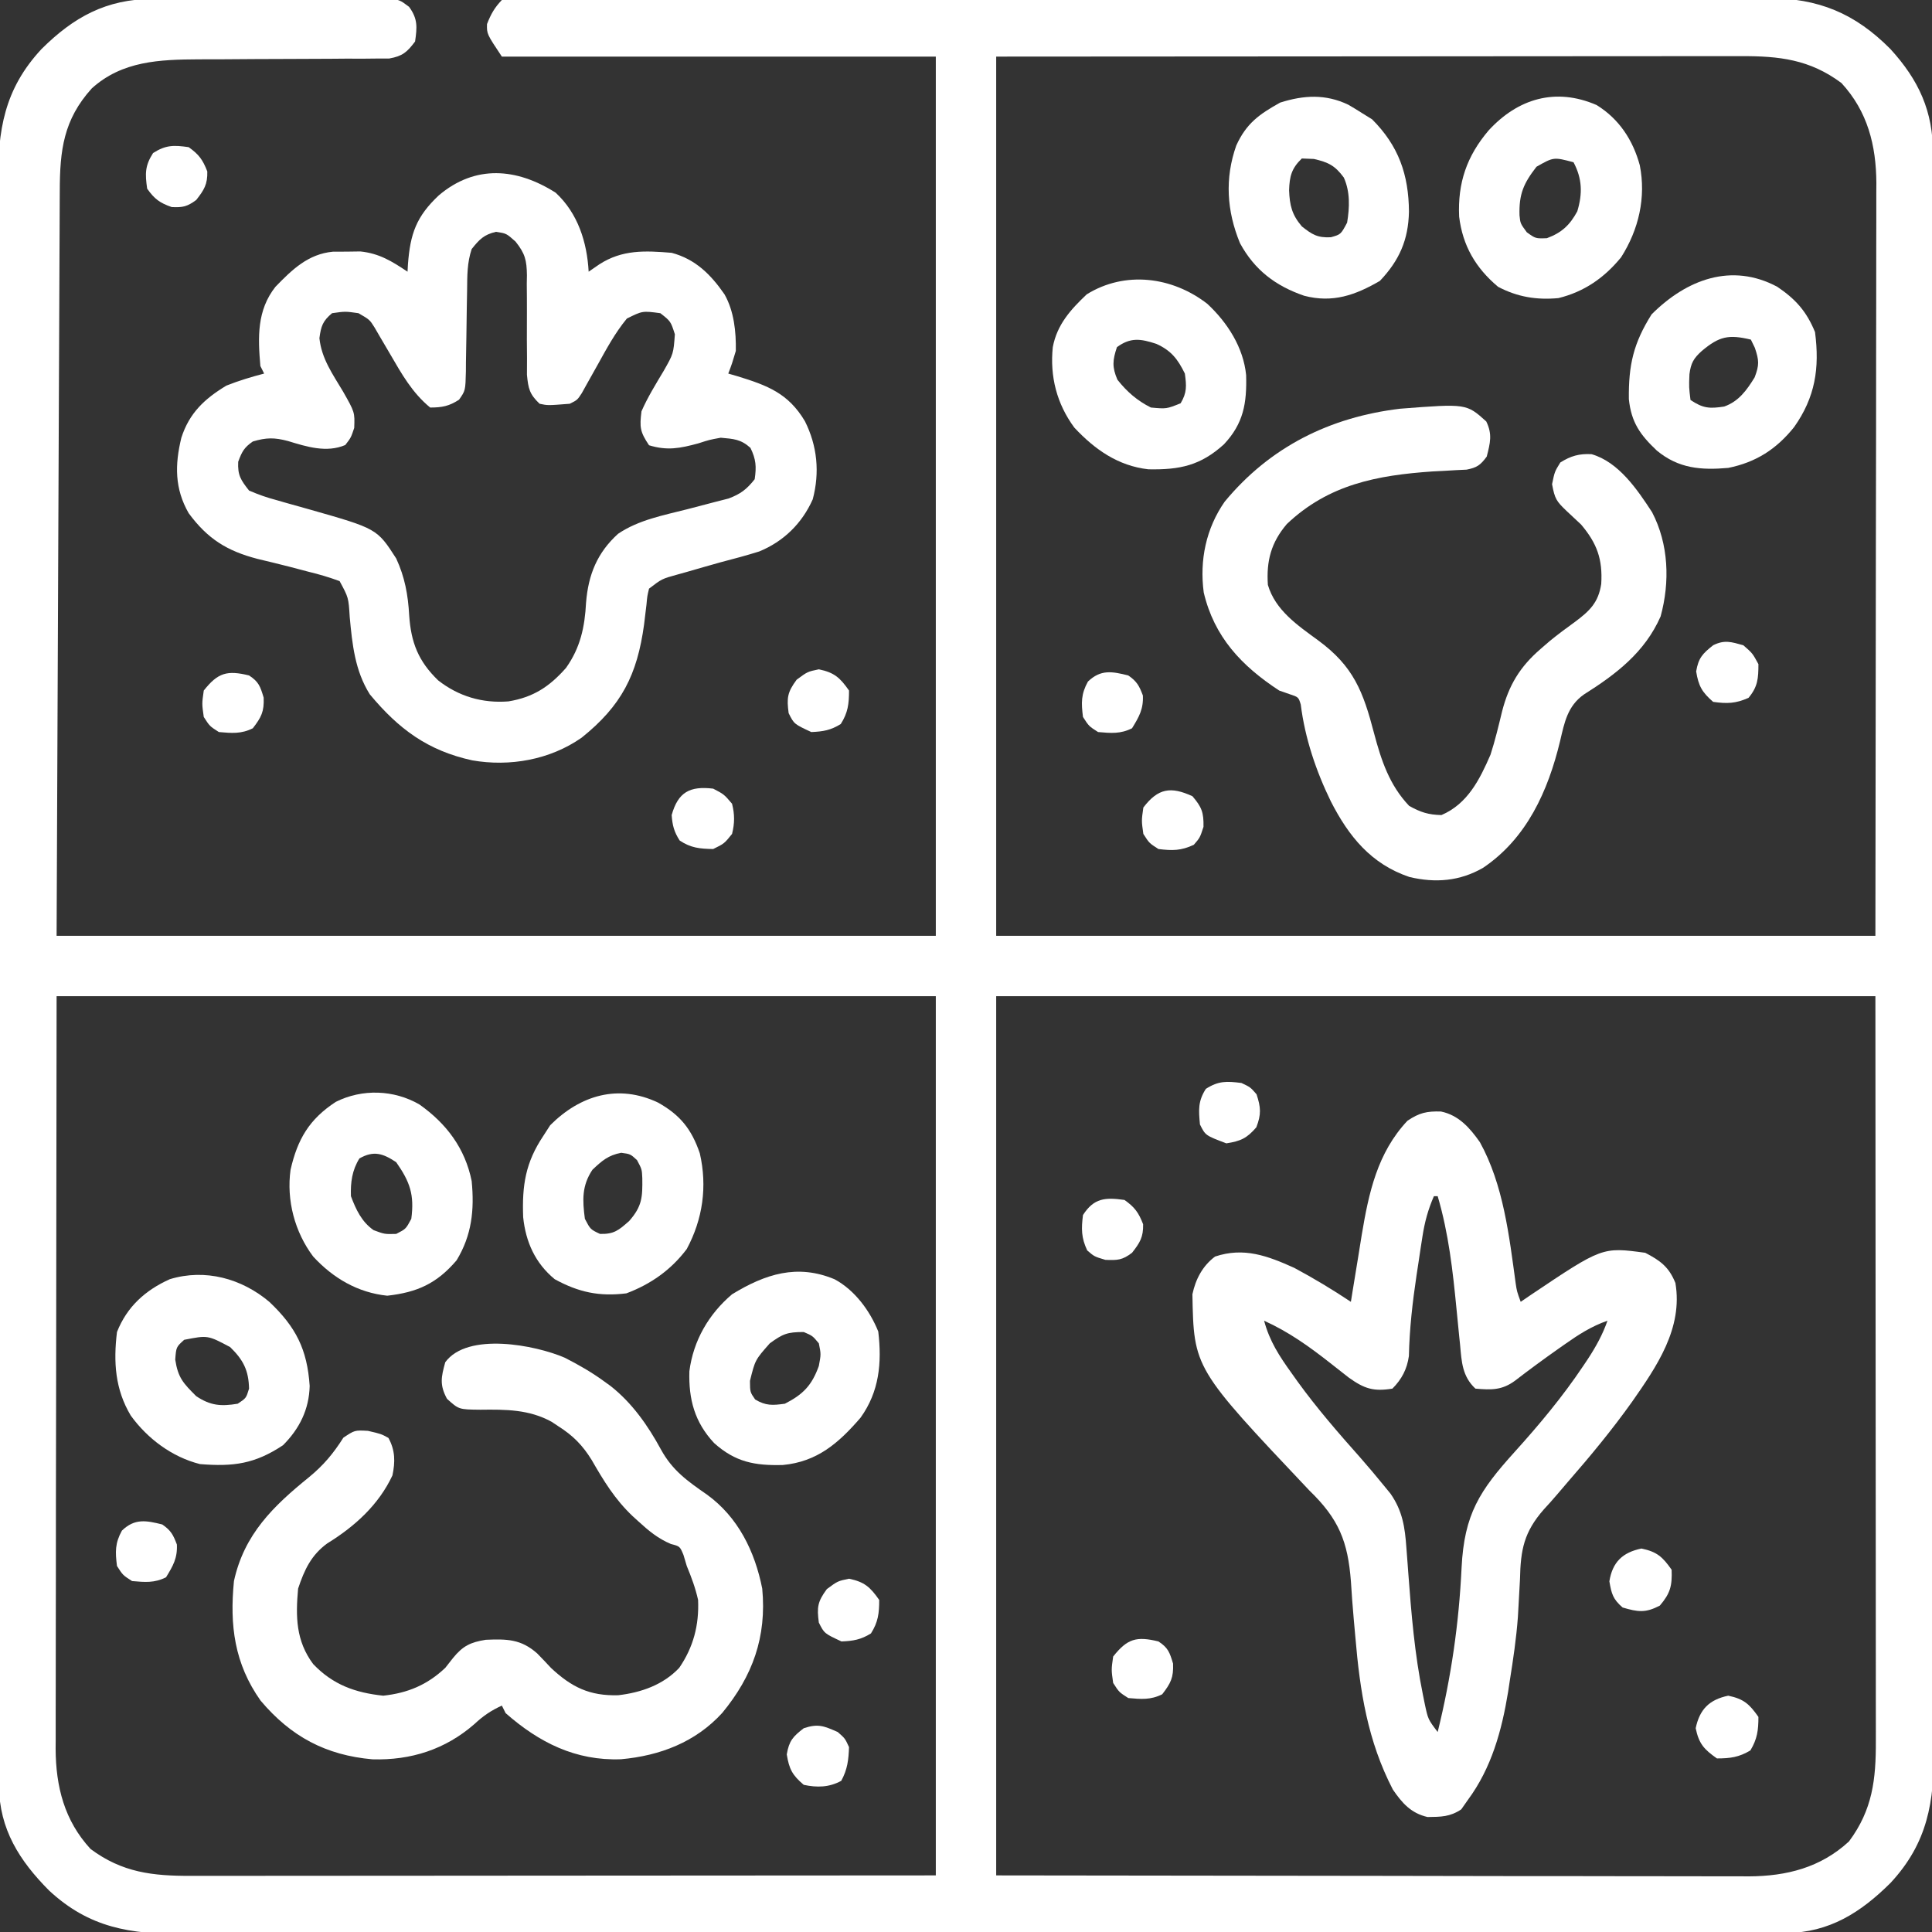
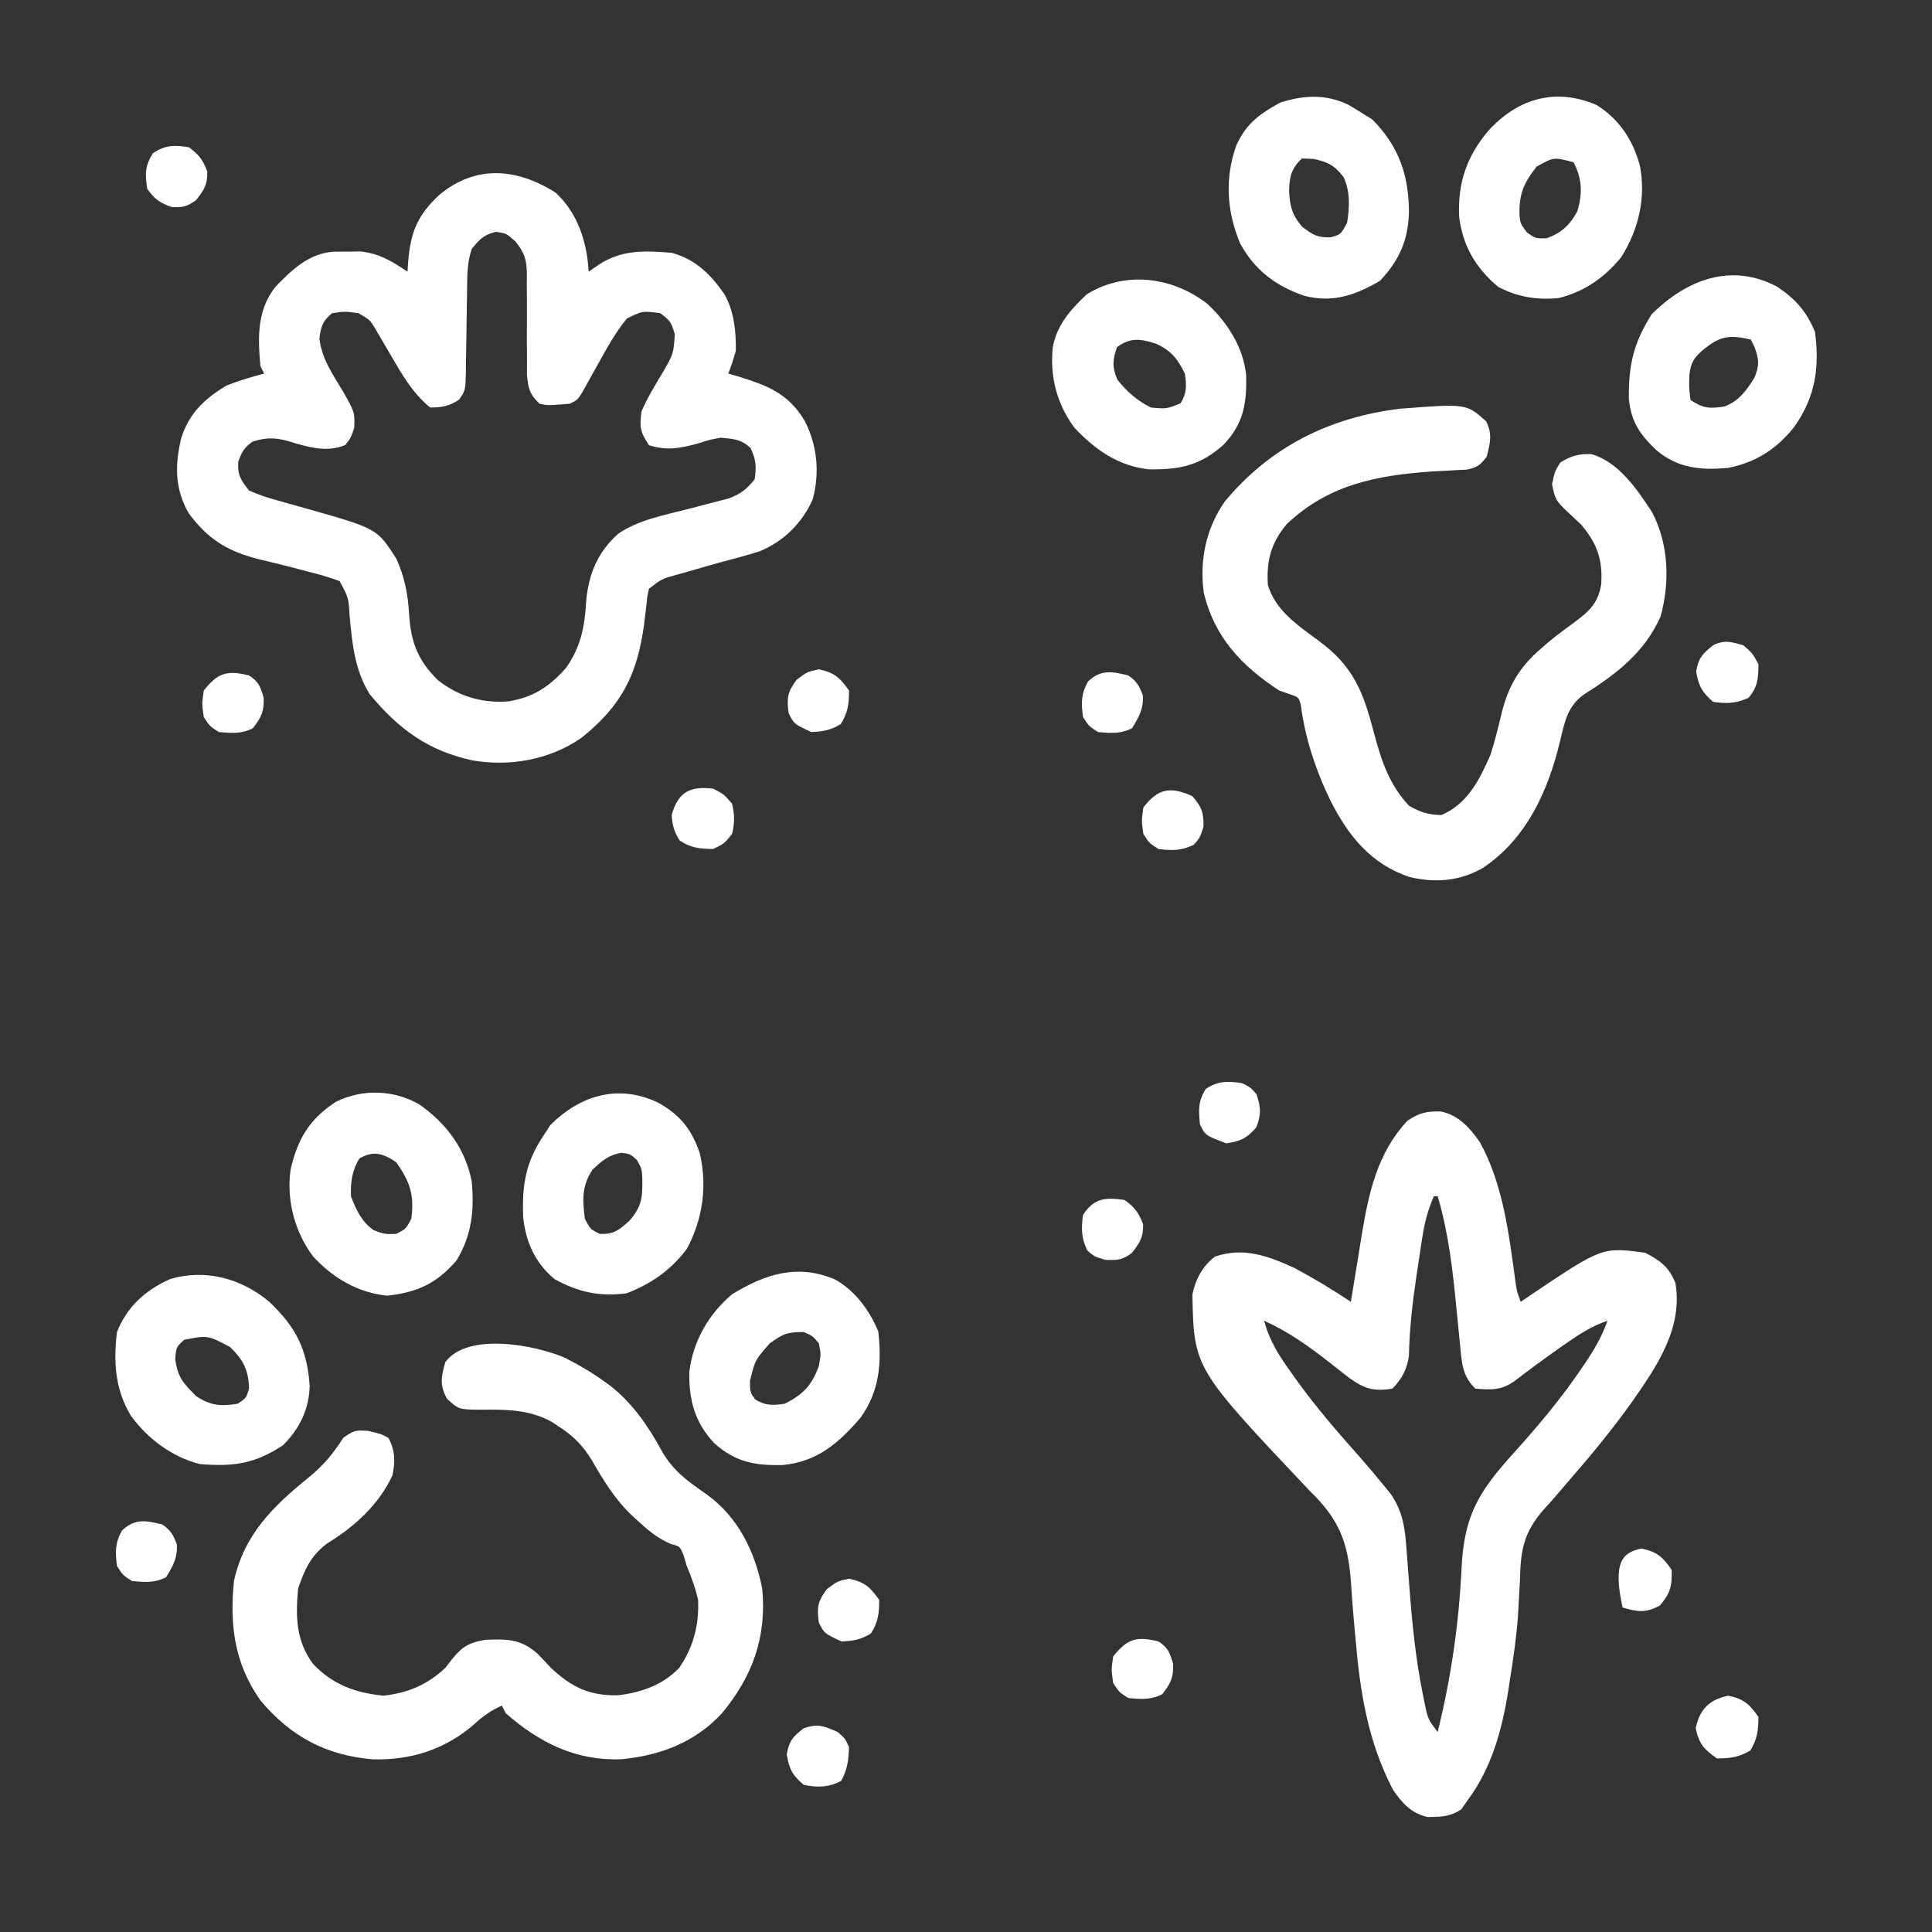
<svg xmlns="http://www.w3.org/2000/svg" version="1.1" width="512" height="512">
  <rect width="100%" height="100%" fill="#333333" stroke="none" />
-   <path d="M0 0 C0.707 -0.007 1.413 -0.013 2.141 -0.02 C4.454 -0.039 6.766 -0.043 9.079 -0.045 C10.696 -0.052 12.314 -0.059 13.931 -0.066 C17.309 -0.078 20.687 -0.081 24.065 -0.08 C28.393 -0.08 32.72 -0.107 37.048 -0.142 C40.382 -0.164 43.717 -0.168 47.051 -0.167 C48.647 -0.169 50.243 -0.178 51.839 -0.194 C54.068 -0.213 56.295 -0.207 58.523 -0.195 C59.79 -0.198 61.057 -0.201 62.362 -0.204 C65.568 0.291 65.568 0.291 67.977 2.102 C70.3 5.298 70.118 7.441 69.568 11.291 C67.432 14.13 66.249 15.17 62.717 15.796 C61.617 15.799 60.516 15.802 59.381 15.805 C58.129 15.818 56.877 15.831 55.587 15.845 C54.223 15.84 52.858 15.835 51.493 15.83 C50.086 15.84 48.678 15.851 47.271 15.865 C43.564 15.898 39.857 15.908 36.15 15.912 C30.235 15.921 24.32 15.957 18.405 16.004 C16.351 16.017 14.297 16.016 12.243 16.014 C1.883 16.071 -8.065 16.423 -16.12 23.728 C-23.599 32.015 -24.577 40.077 -24.591 50.953 C-24.596 51.798 -24.6 52.643 -24.606 53.514 C-24.621 56.341 -24.629 59.168 -24.638 61.995 C-24.647 64.059 -24.658 66.122 -24.668 68.186 C-24.695 73.705 -24.716 79.224 -24.736 84.743 C-24.756 89.924 -24.781 95.105 -24.805 100.287 C-24.874 115.434 -24.934 130.581 -24.995 145.728 C-25.139 179.574 -25.284 213.419 -25.432 248.291 C51.458 248.291 128.348 248.291 207.568 248.291 C207.568 171.401 207.568 94.511 207.568 15.291 C169.618 15.291 131.668 15.291 92.568 15.291 C88.568 9.291 88.568 9.291 88.63 6.666 C89.674 4.02 90.597 2.352 92.568 0.291 C95.146 -0.211 95.146 -0.211 98.31 -0.213 C99.514 -0.223 100.719 -0.234 101.959 -0.244 C103.303 -0.236 104.646 -0.227 105.99 -0.217 C107.412 -0.222 108.834 -0.228 110.256 -0.236 C114.173 -0.253 118.089 -0.245 122.006 -0.232 C126.228 -0.223 130.449 -0.237 134.67 -0.248 C142.945 -0.266 151.22 -0.262 159.495 -0.251 C166.223 -0.242 172.951 -0.24 179.679 -0.245 C180.636 -0.245 181.592 -0.246 182.578 -0.247 C184.521 -0.248 186.465 -0.249 188.408 -0.25 C206.652 -0.262 224.895 -0.249 243.139 -0.227 C258.784 -0.209 274.43 -0.212 290.075 -0.231 C308.24 -0.252 326.405 -0.261 344.569 -0.249 C346.508 -0.247 348.447 -0.246 350.386 -0.245 C351.817 -0.244 351.817 -0.244 353.277 -0.243 C359.991 -0.239 366.705 -0.245 373.419 -0.255 C381.61 -0.266 389.801 -0.263 397.992 -0.242 C402.17 -0.231 406.347 -0.227 410.525 -0.24 C414.355 -0.252 418.184 -0.245 422.014 -0.224 C424.044 -0.218 426.075 -0.231 428.106 -0.244 C441.529 -0.13 451.079 3.758 460.54 13.275 C468.048 21.5 471.892 29.766 471.825 41.086 C471.828 41.844 471.832 42.602 471.836 43.383 C471.845 45.919 471.84 48.454 471.835 50.99 C471.839 52.828 471.843 54.666 471.849 56.504 C471.861 61.552 471.861 66.6 471.858 71.648 C471.858 77.093 471.869 82.538 471.879 87.984 C471.895 98.651 471.901 109.319 471.902 119.986 C471.903 128.657 471.907 137.328 471.913 146 C471.931 170.583 471.94 195.166 471.938 219.75 C471.938 220.744 471.938 220.744 471.938 221.757 C471.938 223.097 471.938 224.436 471.938 225.776 C471.937 246.615 471.952 267.454 471.979 288.293 C472.01 311.713 472.027 335.132 472.025 358.552 C472.025 370.949 472.03 383.347 472.052 395.744 C472.07 406.3 472.074 416.855 472.061 427.41 C472.054 432.795 472.054 438.179 472.071 443.564 C472.087 448.496 472.084 453.429 472.067 458.361 C472.064 460.142 472.067 461.923 472.079 463.705 C472.161 477.77 470.467 488.647 460.568 499.291 C452.7 507.112 444.344 512.463 432.875 512.56 C432.181 512.556 431.487 512.552 430.772 512.548 C430.014 512.551 429.256 512.555 428.475 512.558 C425.939 512.568 423.404 512.563 420.868 512.558 C419.03 512.562 417.192 512.566 415.354 512.572 C410.306 512.584 405.258 512.584 400.21 512.581 C394.765 512.581 389.32 512.592 383.874 512.601 C373.207 512.618 362.539 512.624 351.872 512.625 C343.201 512.626 334.53 512.63 325.859 512.636 C301.275 512.654 276.692 512.663 252.108 512.661 C251.115 512.661 251.115 512.661 250.101 512.661 C248.761 512.661 247.422 512.661 246.082 512.661 C225.243 512.66 204.404 512.675 183.565 512.702 C160.145 512.733 136.726 512.75 113.307 512.748 C100.909 512.748 88.512 512.753 76.114 512.775 C65.559 512.793 55.003 512.797 44.448 512.784 C39.063 512.777 33.679 512.777 28.294 512.794 C23.362 512.81 18.43 512.807 13.497 512.79 C11.716 512.787 9.935 512.79 8.153 512.801 C-5.912 512.884 -16.789 511.19 -27.432 501.291 C-35.254 493.422 -40.605 485.067 -40.702 473.598 C-40.698 472.904 -40.694 472.21 -40.69 471.495 C-40.693 470.737 -40.697 469.979 -40.7 469.198 C-40.71 466.662 -40.705 464.127 -40.7 461.591 C-40.704 459.753 -40.708 457.915 -40.714 456.077 C-40.726 451.029 -40.725 445.981 -40.723 440.933 C-40.723 435.488 -40.734 430.043 -40.743 424.597 C-40.76 413.93 -40.765 403.262 -40.766 392.595 C-40.767 383.924 -40.772 375.253 -40.778 366.582 C-40.795 341.998 -40.805 317.415 -40.803 292.831 C-40.803 292.169 -40.803 291.506 -40.803 290.824 C-40.803 289.484 -40.803 288.145 -40.803 286.805 C-40.802 265.966 -40.817 245.127 -40.844 224.288 C-40.875 200.868 -40.892 177.449 -40.89 154.03 C-40.889 141.632 -40.895 129.235 -40.916 116.837 C-40.935 106.282 -40.939 95.726 -40.925 85.171 C-40.919 79.786 -40.919 74.402 -40.936 69.017 C-40.952 64.085 -40.949 59.153 -40.932 54.22 C-40.928 52.439 -40.932 50.658 -40.943 48.876 C-41.025 34.811 -39.332 23.934 -29.432 13.291 C-20.904 4.813 -12.306 0.074 0 0 Z M223.568 15.291 C223.568 92.181 223.568 169.071 223.568 248.291 C300.458 248.291 377.348 248.291 456.568 248.291 C456.609 214.486 456.65 180.682 456.693 145.853 C456.711 135.18 456.729 124.508 456.748 113.511 C456.754 103.942 456.754 103.942 456.759 94.373 C456.76 90.112 456.768 85.85 456.779 81.589 C456.793 76.15 456.797 70.711 456.794 65.272 C456.794 63.278 456.798 61.284 456.806 59.29 C456.816 56.591 456.814 53.892 456.808 51.193 C456.814 50.418 456.82 49.643 456.826 48.845 C456.771 38.813 454.517 29.835 447.568 22.291 C439.164 16.032 431.099 15.132 420.905 15.17 C419.638 15.169 419.638 15.169 418.344 15.168 C415.517 15.166 412.69 15.172 409.863 15.177 C407.799 15.177 405.736 15.177 403.673 15.177 C398.154 15.176 392.635 15.182 387.116 15.189 C381.934 15.195 376.753 15.195 371.571 15.196 C356.424 15.201 341.277 15.215 326.13 15.228 C292.285 15.249 258.439 15.269 223.568 15.291 Z M-25.432 264.291 C-25.474 298.095 -25.515 331.899 -25.557 366.728 C-25.576 377.401 -25.594 388.073 -25.613 399.07 C-25.619 408.639 -25.619 408.639 -25.623 418.208 C-25.625 422.469 -25.633 426.731 -25.644 430.992 C-25.657 436.431 -25.661 441.87 -25.659 447.309 C-25.659 449.303 -25.663 451.297 -25.671 453.291 C-25.681 455.99 -25.678 458.689 -25.673 461.388 C-25.679 462.163 -25.685 462.938 -25.691 463.736 C-25.636 473.768 -23.382 482.746 -16.432 490.291 C-8.029 496.549 0.037 497.449 10.23 497.411 C11.498 497.412 11.498 497.412 12.791 497.413 C15.618 497.415 18.445 497.41 21.272 497.404 C23.336 497.404 25.399 497.404 27.463 497.404 C32.982 497.405 38.501 497.399 44.02 497.392 C49.201 497.386 54.382 497.386 59.564 497.385 C74.711 497.38 89.858 497.366 105.005 497.353 C138.851 497.332 172.696 497.312 207.568 497.291 C207.568 420.401 207.568 343.511 207.568 264.291 C130.678 264.291 53.788 264.291 -25.432 264.291 Z M223.568 264.291 C223.568 341.181 223.568 418.071 223.568 497.291 C257.372 497.332 291.176 497.373 326.005 497.416 C336.678 497.434 347.351 497.452 358.347 497.471 C367.916 497.477 367.916 497.477 377.485 497.481 C381.747 497.483 386.008 497.491 390.269 497.502 C395.708 497.515 401.147 497.52 406.586 497.517 C408.58 497.517 410.574 497.521 412.568 497.529 C415.267 497.539 417.966 497.536 420.665 497.531 C421.44 497.537 422.215 497.543 423.014 497.549 C433.045 497.494 442.023 495.24 449.568 488.291 C455.826 479.887 456.726 471.822 456.688 461.628 C456.689 460.783 456.69 459.938 456.69 459.067 C456.692 456.24 456.687 453.413 456.681 450.586 C456.681 448.522 456.681 446.459 456.682 444.396 C456.682 438.876 456.676 433.357 456.669 427.838 C456.663 422.657 456.663 417.476 456.662 412.294 C456.657 397.147 456.643 382 456.63 366.853 C456.61 333.007 456.589 299.162 456.568 264.291 C379.678 264.291 302.788 264.291 223.568 264.291 Z " fill="#FFFFFF" transform="translate(40.432,-0.291)" />
  <path d="M0 0 C5.911 5.467 8.316 13.123 8.75 20.938 C9.678 20.298 10.606 19.659 11.562 19 C17.648 15.062 23.689 15.352 30.75 15.938 C37.052 17.625 41.108 21.673 44.75 26.938 C47.279 31.393 47.842 36.86 47.75 41.938 C46.766 45.254 46.766 45.254 45.75 47.938 C46.547 48.168 47.343 48.399 48.164 48.637 C56.164 51.099 61.646 53.15 66.062 60.562 C69.336 67.11 70.027 74.107 68.137 81.258 C65.293 87.648 60.406 92.445 53.938 95.086 C50.563 96.14 47.172 97.05 43.75 97.938 C40.681 98.792 37.622 99.677 34.562 100.562 C33.819 100.769 33.076 100.975 32.311 101.188 C28.136 102.341 28.136 102.341 24.75 104.938 C24.278 106.897 24.278 106.897 24.074 109.156 C23.92 110.424 23.92 110.424 23.763 111.718 C23.602 113.064 23.602 113.064 23.438 114.438 C21.608 127.781 17.498 135.924 6.879 144.438 C-1.512 150.299 -12.163 152.18 -22.125 150.434 C-33.859 147.867 -41.571 142.182 -49.25 132.938 C-53.186 126.685 -53.902 119.681 -54.568 112.47 C-54.887 107.299 -54.887 107.299 -57.25 102.938 C-60.06 101.91 -62.671 101.131 -65.562 100.438 C-67.203 100.006 -68.844 99.573 -70.484 99.141 C-73.323 98.416 -76.164 97.721 -79.016 97.047 C-87.121 94.934 -92.234 91.738 -97.25 84.938 C-100.995 78.412 -100.923 72.074 -99.188 64.938 C-97.071 58.38 -93.048 54.628 -87.25 51.125 C-83.942 49.816 -80.692 48.832 -77.25 47.938 C-77.58 47.278 -77.91 46.617 -78.25 45.938 C-78.911 38.29 -79.174 31.175 -74.25 24.938 C-69.802 20.344 -65.559 16.245 -59.008 15.637 C-57.809 15.633 -56.61 15.629 -55.375 15.625 C-54.181 15.608 -52.988 15.591 -51.758 15.574 C-46.725 16.095 -43.4 18.171 -39.25 20.938 C-39.213 20.285 -39.175 19.633 -39.137 18.961 C-38.53 10.897 -36.936 6.313 -30.938 0.688 C-21.286 -7.469 -10.313 -6.545 0 0 Z M-22.25 14.938 C-23.467 18.588 -23.423 21.978 -23.461 25.781 C-23.489 27.353 -23.518 28.924 -23.547 30.496 C-23.588 32.972 -23.625 35.447 -23.651 37.922 C-23.679 40.313 -23.725 42.703 -23.773 45.094 C-23.777 45.834 -23.78 46.575 -23.783 47.338 C-23.906 52.446 -23.906 52.446 -25.6 54.865 C-28.236 56.578 -30.11 56.938 -33.25 56.938 C-38.026 53.013 -40.799 48.044 -43.875 42.75 C-44.819 41.128 -45.77 39.509 -46.727 37.895 C-47.347 36.827 -47.347 36.827 -47.979 35.738 C-49.291 33.65 -49.291 33.65 -52.25 31.938 C-55.75 31.438 -55.75 31.438 -59.25 31.938 C-61.736 34.023 -62.172 35.36 -62.602 38.555 C-62.039 43.972 -59.113 48.048 -56.361 52.66 C-53.222 58.188 -53.222 58.188 -53.379 62.348 C-54.25 64.938 -54.25 64.938 -55.75 66.875 C-60.72 68.987 -65.948 67.335 -70.938 65.812 C-74.566 64.854 -76.668 64.879 -80.25 65.938 C-82.57 67.538 -83.15 68.665 -84.125 71.312 C-84.295 74.872 -83.452 76.145 -81.25 78.938 C-78.719 80.031 -76.51 80.806 -73.875 81.5 C-73.166 81.705 -72.457 81.91 -71.727 82.121 C-69.572 82.743 -67.412 83.341 -65.25 83.938 C-47.345 89.032 -47.345 89.032 -42.25 96.938 C-39.962 101.902 -39.115 106.56 -38.812 112 C-38.325 119.233 -36.374 124.187 -31.125 129.25 C-25.685 133.504 -19.375 135.356 -12.5 134.812 C-5.929 133.725 -1.638 130.919 2.75 125.938 C6.562 120.573 7.724 115.102 8.062 108.625 C8.663 101.227 11.01 95.425 16.543 90.402 C22.026 86.691 28.606 85.493 34.938 83.875 C37.455 83.23 39.97 82.573 42.48 81.902 C43.588 81.62 44.696 81.338 45.837 81.047 C49.048 79.824 50.627 78.618 52.75 75.938 C53.239 72.585 53.108 70.674 51.625 67.625 C49.056 65.313 47.169 65.254 43.75 64.938 C40.759 65.486 40.759 65.486 37.812 66.438 C32.936 67.758 29.606 68.415 24.75 66.938 C22.352 63.341 22.229 62.187 22.75 57.938 C24.392 54.189 26.545 50.724 28.639 47.215 C31.222 42.677 31.222 42.677 31.598 37.523 C30.49 34.083 30.49 34.083 27.75 31.938 C23.005 31.304 23.005 31.304 18.879 33.359 C15.754 37.143 13.502 41.344 11.125 45.625 C10.159 47.361 9.187 49.094 8.211 50.824 C7.786 51.59 7.361 52.355 6.923 53.143 C5.75 54.938 5.75 54.938 3.75 55.938 C-2.099 56.402 -2.099 56.402 -4.25 55.938 C-6.907 53.415 -7.249 51.953 -7.603 48.258 C-7.611 46.788 -7.604 45.318 -7.586 43.848 C-7.598 42.243 -7.611 40.638 -7.625 39.033 C-7.629 36.514 -7.625 33.995 -7.61 31.476 C-7.602 29.037 -7.623 26.599 -7.648 24.16 C-7.635 23.411 -7.622 22.662 -7.608 21.89 C-7.664 17.89 -8.1 16.125 -10.627 12.959 C-13.057 10.789 -13.057 10.789 -15.812 10.375 C-19.013 11.113 -20.219 12.398 -22.25 14.938 Z " fill="#FFFFFF" transform="translate(147.25,51.062)" />
  <path d="M0 0 C4.679 0.963 7.65 4.335 10.309 8.125 C16.559 19.41 18.071 32.995 19.8 45.575 C20.116 47.658 20.116 47.658 21.125 50.438 C22.008 49.834 22.891 49.231 23.801 48.609 C42.747 35.895 42.747 35.895 54.125 37.438 C58.192 39.547 60.408 41.216 62.125 45.438 C64.17 57.445 57.164 67.593 50.629 76.941 C45.353 84.349 39.626 91.278 33.651 98.127 C32.661 99.267 31.681 100.416 30.71 101.572 C29.582 102.9 28.419 104.198 27.233 105.475 C21.989 111.468 21.102 116.105 20.938 123.938 C20.825 126.15 20.703 128.362 20.574 130.574 C20.51 131.704 20.446 132.834 20.38 133.998 C19.962 139.628 19.141 145.177 18.25 150.75 C18.1 151.744 17.95 152.738 17.796 153.762 C16.115 164.055 13.395 173.969 7.125 182.438 C6.548 183.262 5.97 184.088 5.375 184.938 C2.363 186.946 -0.002 186.919 -3.559 186.969 C-7.922 185.968 -10.29 183.293 -12.754 179.688 C-19.43 166.799 -21.473 153.672 -22.688 139.312 C-22.835 137.663 -22.984 136.014 -23.132 134.365 C-23.425 131.094 -23.661 127.825 -23.866 124.547 C-24.677 114.007 -27.034 108.007 -34.875 100.438 C-65.505 68.041 -65.505 68.041 -65.875 48.438 C-65.027 44.438 -63.192 40.925 -59.875 38.438 C-52.229 35.889 -45.974 38.236 -38.875 41.438 C-33.721 44.203 -28.741 47.193 -23.875 50.438 C-23.679 49.206 -23.679 49.206 -23.479 47.95 C-22.981 44.849 -22.473 41.75 -21.958 38.652 C-21.633 36.673 -21.318 34.693 -21.004 32.713 C-19.133 21.514 -16.861 10.935 -8.875 2.438 C-5.72 0.334 -3.767 -0.111 0 0 Z M-1.875 22.438 C-3.427 25.997 -4.317 29.287 -4.91 33.121 C-5.079 34.208 -5.248 35.294 -5.422 36.413 C-5.677 38.127 -5.677 38.127 -5.938 39.875 C-6.116 41.041 -6.294 42.207 -6.478 43.409 C-7.542 50.553 -8.347 57.574 -8.504 64.801 C-8.991 68.259 -10.391 70.953 -12.875 73.438 C-17.874 74.252 -20.313 73.466 -24.434 70.516 C-26.073 69.256 -27.699 67.979 -29.312 66.688 C-34.976 62.24 -40.302 58.426 -46.875 55.438 C-45.419 60.894 -42.813 64.857 -39.562 69.375 C-39.036 70.115 -38.509 70.855 -37.966 71.617 C-32.83 78.71 -27.139 85.248 -21.328 91.788 C-19.229 94.171 -17.196 96.603 -15.188 99.062 C-14.586 99.797 -13.984 100.532 -13.363 101.289 C-10.183 105.88 -9.553 110.147 -9.164 115.66 C-9.055 117.092 -8.946 118.523 -8.836 119.955 C-8.754 121.07 -8.754 121.07 -8.671 122.207 C-7.865 133.031 -6.984 143.787 -4.812 154.438 C-4.65 155.242 -4.488 156.046 -4.321 156.875 C-3.43 161.078 -3.43 161.078 -0.875 164.438 C2.683 149.982 4.759 135.746 5.459 120.875 C6.168 106.698 10.232 100.489 19.519 90.216 C26.075 82.956 32.239 75.575 37.688 67.438 C38.105 66.814 38.523 66.191 38.954 65.549 C41.086 62.285 42.835 59.12 44.125 55.438 C39.858 56.926 36.499 59.091 32.812 61.688 C32.244 62.086 31.675 62.485 31.089 62.896 C27.203 65.634 23.377 68.442 19.613 71.344 C16.162 73.88 13.348 73.808 9.125 73.438 C5.638 70.189 5.462 66.322 5.062 61.812 C4.985 61.07 4.908 60.327 4.828 59.562 C4.582 57.188 4.352 54.813 4.125 52.438 C3.13 42.204 2.04 32.348 -0.875 22.438 C-1.205 22.438 -1.535 22.438 -1.875 22.438 Z " fill="#FFFFFF" transform="translate(381.875,294.562)" />
  <path d="M0 0 C3.638 1.852 7.051 3.797 10.355 6.199 C10.95 6.628 11.544 7.058 12.156 7.5 C17.89 12.013 22.049 17.958 25.52 24.34 C28.559 29.894 32.539 32.697 37.703 36.281 C45.927 42.228 50.398 51.292 52.355 61.199 C53.562 74.012 49.817 84.36 41.762 94.133 C34.673 101.907 25.234 105.491 14.922 106.418 C2.91 106.868 -6.77 101.998 -15.645 94.199 C-15.975 93.539 -16.305 92.879 -16.645 92.199 C-19.502 93.504 -21.608 94.932 -23.895 97.074 C-31.612 103.821 -40.754 106.734 -50.945 106.438 C-63.317 105.345 -72.545 100.411 -80.582 90.887 C-87.536 81.058 -88.803 70.926 -87.645 59.199 C-84.941 46.806 -77.237 39.344 -67.719 31.641 C-63.89 28.484 -61.336 25.428 -58.645 21.199 C-55.645 19.199 -55.645 19.199 -52.145 19.387 C-48.645 20.199 -48.645 20.199 -46.707 21.262 C-44.894 24.568 -44.889 27.611 -45.645 31.199 C-49.303 39.013 -55.646 44.738 -62.895 49.199 C-67.173 52.311 -68.973 56.185 -70.645 61.199 C-71.318 68.648 -71.233 75.052 -66.645 81.199 C-61.397 86.691 -55.496 88.794 -48.082 89.574 C-41.585 88.865 -36.436 86.725 -31.645 82.199 C-30.964 81.333 -30.283 80.467 -29.582 79.574 C-26.977 76.382 -24.971 75.413 -20.91 74.758 C-15.301 74.533 -11.587 74.552 -7.27 78.387 C-6.042 79.639 -4.833 80.909 -3.645 82.199 C1.793 87.293 6.587 89.672 14.207 89.453 C20.303 88.733 26.089 86.709 30.355 82.199 C34.124 76.693 35.644 70.855 35.355 64.199 C34.656 61.05 33.585 58.175 32.355 55.199 C32.067 54.23 31.778 53.26 31.48 52.262 C30.534 49.992 30.534 49.992 28.148 49.371 C24.727 47.935 22.246 45.863 19.543 43.387 C19.017 42.908 18.492 42.43 17.95 41.937 C13.285 37.494 10.358 32.67 7.145 27.09 C4.736 23.198 2.205 20.632 -1.645 18.199 C-2.24 17.802 -2.836 17.405 -3.449 16.996 C-9.441 13.685 -15.652 13.711 -22.349 13.79 C-28.06 13.729 -28.06 13.729 -31.191 10.891 C-33.173 7.22 -32.745 5.161 -31.645 1.199 C-25.751 -6.837 -7.821 -3.372 0 0 Z " fill="#FFFFFF" transform="translate(149.645,359.801)" />
  <path d="M0 0 C1.661 3.414 1.045 5.7 0.125 9.312 C-1.536 11.566 -2.443 12.227 -5.212 12.773 C-6.119 12.816 -7.026 12.858 -7.961 12.902 C-8.968 12.962 -9.975 13.021 -11.013 13.083 C-12.081 13.138 -13.149 13.193 -14.25 13.25 C-28.906 14.262 -41.762 16.667 -52.855 27.191 C-57.008 32.074 -58.305 36.937 -57.875 43.312 C-55.895 50.045 -49.994 54.029 -44.527 58.031 C-35.154 64.917 -32.614 71.616 -29.749 82.584 C-27.836 89.801 -25.671 96.373 -20.438 101.875 C-17.419 103.568 -15.344 104.24 -11.875 104.312 C-4.952 101.346 -1.737 94.903 1.125 88.312 C2.348 84.542 3.259 80.698 4.191 76.848 C5.975 69.912 8.897 65.042 14.375 60.312 C15.156 59.636 15.937 58.959 16.742 58.262 C18.943 56.461 21.19 54.783 23.5 53.125 C27.378 50.228 29.709 48.037 30.469 43.059 C30.869 36.503 29.34 32.3 25.125 27.312 C23.867 26.112 22.596 24.924 21.312 23.75 C18.584 21.141 18.167 20.54 17.438 16.625 C18.125 13.312 18.125 13.312 19.625 10.875 C22.411 9.134 24.606 8.497 27.91 8.676 C35.095 10.741 40.036 18.064 43.934 24.039 C48.36 32.486 48.704 42.558 46.203 51.672 C42.024 61.161 34.47 66.947 25.855 72.371 C21.529 75.447 20.72 79.772 19.562 84.715 C16.377 97.953 10.718 110.522 -0.875 118.312 C-7.048 121.853 -13.479 122.353 -20.352 120.727 C-30.531 117.291 -36.437 109.976 -41.188 100.688 C-45.113 92.636 -48.053 83.937 -49.16 75.016 C-49.758 73.054 -49.758 73.054 -52.164 72.258 C-53.506 71.79 -53.506 71.79 -54.875 71.312 C-64.845 64.795 -72.106 57.099 -74.875 45.312 C-76.013 36.794 -74.261 28.329 -69.312 21.25 C-57.303 6.728 -41.413 -1.156 -22.812 -3.375 C-5.26 -4.734 -5.26 -4.734 0 0 Z " fill="#FFFFFF" transform="translate(393.875,111.688)" />
  <path d="M0 0 C5.305 4.944 9.536 11.517 10.262 18.879 C10.461 26.328 9.583 31.674 4.375 37.215 C-1.833 42.84 -7.316 43.991 -15.625 43.832 C-23.649 42.944 -29.863 38.579 -35.281 32.766 C-39.943 26.428 -41.765 19.214 -40.977 11.461 C-39.861 5.513 -36.274 1.525 -31.977 -2.539 C-21.844 -8.821 -9.308 -7.248 0 0 Z M-23.977 11.461 C-25.13 14.922 -25.297 16.712 -23.852 20.086 C-21.344 23.263 -18.605 25.647 -14.977 27.461 C-10.846 27.837 -10.846 27.837 -7.102 26.336 C-5.405 23.509 -5.531 21.71 -5.977 18.461 C-7.879 14.58 -9.632 12.349 -13.539 10.586 C-17.706 9.222 -20.375 8.82 -23.977 11.461 Z " fill="#FFFFFF" transform="translate(319.977,80.539)" />
  <path d="M0 0 C7.17 5.053 12.134 11.634 13.879 20.324 C14.624 27.969 13.916 34.675 9.879 41.324 C4.652 47.447 -0.513 49.812 -8.496 50.699 C-16.292 49.893 -22.843 46.056 -28.121 40.324 C-33.015 33.824 -35.237 25.394 -34.121 17.324 C-32.265 9.195 -29.151 3.91 -22.121 -0.676 C-15.125 -4.174 -6.75 -3.887 0 0 Z M-15.871 14.324 C-17.833 17.463 -18.245 20.693 -18.121 24.324 C-16.775 27.892 -15.289 31.095 -12.121 33.324 C-9.211 34.406 -9.211 34.406 -6.121 34.324 C-3.561 33.016 -3.561 33.016 -2.121 30.324 C-1.284 23.941 -2.458 20.557 -6.121 15.324 C-9.596 13.008 -12.085 12.161 -15.871 14.324 Z " fill="#FFFFFF" transform="translate(111.121,292.676)" />
  <path d="M0 0 C5.963 3.687 9.625 9.277 11.445 15.957 C13.135 24.482 11.172 32.999 6.492 40.348 C2.06 45.771 -3.263 49.486 -10.117 51.164 C-15.877 51.707 -21.004 50.865 -26.117 48.164 C-32.071 43.164 -35.505 37.253 -36.43 29.566 C-36.833 20.616 -34.411 13.555 -28.617 6.727 C-20.86 -1.718 -10.875 -4.711 0 0 Z M-15.93 16.352 C-19.377 20.784 -20.598 23.625 -20.43 29.254 C-20.208 31.391 -20.208 31.391 -18.492 33.727 C-16.16 35.398 -16.16 35.398 -13.18 35.289 C-9.249 33.845 -7.072 31.792 -5.117 28.164 C-3.709 23.484 -3.795 19.536 -6.117 15.164 C-11.378 13.767 -11.378 13.767 -15.93 16.352 Z " fill="#FFFFFF" transform="translate(423.117,27.836)" />
  <path d="M0 0 C7.034 6.659 10.025 12.582 10.676 22.266 C10.524 28.477 7.986 33.604 3.609 37.98 C-3.845 42.928 -9.51 43.697 -18.391 42.98 C-25.782 41.121 -32.29 36.263 -36.742 30.113 C-40.897 23.149 -41.352 15.942 -40.391 7.98 C-37.737 1.272 -32.897 -3.096 -26.391 -6.02 C-16.985 -8.882 -7.323 -6.186 0 0 Z M-22.578 10.043 C-24.699 11.953 -24.699 11.953 -24.953 15.293 C-24.216 20.124 -22.815 21.557 -19.391 24.98 C-15.613 27.499 -12.828 27.718 -8.391 26.98 C-6.155 25.499 -6.155 25.499 -5.391 22.98 C-5.494 18.121 -6.933 15.347 -10.391 11.98 C-16.328 8.816 -16.328 8.816 -22.578 10.043 Z " fill="#FFFFFF" transform="translate(71.391,345.02)" />
  <path d="M0 0 C5.299 2.849 9.354 8.321 11.566 13.852 C12.543 22.15 11.85 29.762 6.859 36.695 C1.063 43.41 -4.612 48.354 -13.699 49.215 C-21.139 49.417 -26.322 48.451 -31.938 43.398 C-37.091 37.885 -38.708 31.831 -38.492 24.367 C-37.445 16.255 -33.385 9.242 -27.184 3.977 C-18.355 -1.417 -9.88 -4.138 0 0 Z M-17.184 16.977 C-21.067 21.385 -21.067 21.385 -22.434 26.914 C-22.417 29.901 -22.417 29.901 -21.059 31.852 C-18.231 33.548 -16.433 33.423 -13.184 32.977 C-8.336 30.505 -6.028 28.1 -4.184 22.977 C-3.599 19.849 -3.599 19.849 -4.184 16.977 C-5.837 14.986 -5.837 14.986 -8.184 13.977 C-12.571 13.977 -13.724 14.469 -17.184 16.977 Z " fill="#FFFFFF" transform="translate(221.184,339.023)" />
  <path d="M0 0 C1.245 0.724 2.476 1.471 3.688 2.25 C4.554 2.786 5.42 3.322 6.312 3.875 C13.349 10.911 16.007 18.572 16.077 28.337 C15.922 35.859 13.505 41.28 8.375 46.688 C1.863 50.474 -4.13 52.603 -11.691 50.629 C-19.28 48.022 -24.829 43.817 -28.695 36.707 C-32.211 28.188 -32.772 19.546 -29.688 10.812 C-27.017 4.965 -23.665 2.562 -18.062 -0.562 C-11.795 -2.547 -6.033 -2.88 0 0 Z M-12.312 14.25 C-15.056 16.879 -15.577 19.016 -15.688 22.688 C-15.538 26.649 -14.95 29.158 -12.312 32.25 C-9.547 34.434 -8.168 35.29 -4.625 35.125 C-1.979 34.38 -1.979 34.38 -0.312 31.25 C0.35 27.196 0.515 23.098 -1.188 19.297 C-3.535 16.116 -5.292 15.255 -9.125 14.375 C-10.177 14.334 -11.229 14.293 -12.312 14.25 Z " fill="#FFFFFF" transform="translate(357.312,27.75)" />
  <path d="M0 0 C5.853 3.279 8.893 7.019 11.082 13.453 C13.105 22.243 11.874 30.89 7.625 38.812 C3.48 44.332 -1.918 48.141 -8.375 50.562 C-15.551 51.459 -21.06 50.275 -27.375 46.812 C-32.564 42.535 -35.054 36.911 -35.73 30.383 C-36.046 21.91 -35.11 15.881 -30.375 8.812 C-29.777 7.884 -29.179 6.956 -28.562 6 C-20.562 -2 -10.496 -4.96 0 0 Z M-17.375 17.812 C-20.199 22.048 -20.033 25.839 -19.375 30.812 C-17.912 33.614 -17.912 33.614 -15.375 34.812 C-11.645 34.908 -10.43 33.861 -7.625 31.375 C-4.194 27.468 -4.087 25.058 -4.16 20.012 C-4.266 17.678 -4.266 17.678 -5.562 15.25 C-7.315 13.641 -7.315 13.641 -9.75 13.312 C-13.2 13.97 -14.845 15.42 -17.375 17.812 Z " fill="#FFFFFF" transform="translate(174.375,292.188)" />
  <path d="M0 0 C4.872 3.304 7.729 6.484 10 12 C11.255 21.642 10.038 29.286 4.457 37.184 C-0.234 43.034 -5.629 46.506 -13 48 C-20.177 48.625 -26.136 48.193 -31.914 43.418 C-36.326 39.252 -38.693 35.954 -39.336 29.766 C-39.437 20.672 -38.095 14.929 -33.312 7.312 C-24.054 -1.946 -12.117 -6.471 0 0 Z M-20 17 C-22.204 18.984 -22.903 20.248 -23.281 23.184 C-23.416 26.612 -23.416 26.612 -23 30 C-19.673 32.218 -17.976 32.336 -14.07 31.738 C-10.204 30.36 -8.096 27.409 -6 24 C-4.747 20.71 -4.822 19.533 -5.938 16.188 C-6.288 15.466 -6.639 14.744 -7 14 C-12.871 12.591 -15.373 13.109 -20 17 Z " fill="#FFFFFF" transform="translate(471,76)" />
  <path d="M0 0 C4.113 0.857 5.597 2.202 8 5.625 C8 9.146 7.694 11.468 5.875 14.5 C2.843 16.319 0.521 16.625 -3 16.625 C-6.423 14.222 -7.768 12.738 -8.625 8.625 C-7.58 3.611 -5.014 1.045 0 0 Z " fill="#FFFFFF" transform="translate(458,449.375)" />
  <path d="M0 0 C4.113 0.857 5.597 2.202 8 5.625 C8 9.171 7.721 11.487 5.812 14.5 C3.158 16.148 1.117 16.5 -2 16.625 C-6.565 14.495 -6.565 14.495 -8 11.625 C-8.54 7.572 -8.342 6.088 -5.875 2.75 C-3 0.625 -3 0.625 0 0 Z " fill="#FFFFFF" transform="translate(217,177.375)" />
  <path d="M0 0 C4.113 0.857 5.597 2.202 8 5.625 C8 9.171 7.721 11.487 5.812 14.5 C3.158 16.148 1.117 16.5 -2 16.625 C-6.565 14.495 -6.565 14.495 -8 11.625 C-8.54 7.572 -8.342 6.088 -5.875 2.75 C-3 0.625 -3 0.625 0 0 Z " fill="#FFFFFF" transform="translate(225,418.375)" />
-   <path d="M0 0 C4.113 0.857 5.597 2.202 8 5.625 C8.151 9.917 7.663 11.846 4.875 15.125 C1.065 17.113 -0.92 16.834 -5 15.625 C-7.551 13.403 -7.933 12.017 -8.5 8.688 C-7.669 3.596 -5.025 1.047 0 0 Z " fill="#FFFFFF" transform="translate(435,410.375)" />
+   <path d="M0 0 C4.113 0.857 5.597 2.202 8 5.625 C8.151 9.917 7.663 11.846 4.875 15.125 C1.065 17.113 -0.92 16.834 -5 15.625 C-7.669 3.596 -5.025 1.047 0 0 Z " fill="#FFFFFF" transform="translate(435,410.375)" />
  <path d="M0 0 C2.592 1.698 2.964 2.882 3.875 5.875 C4.024 9.601 3.251 11.082 1 14 C-2.092 15.546 -4.594 15.294 -8 15 C-10.438 13.438 -10.438 13.438 -12 11 C-12.5 7.5 -12.5 7.5 -12 4 C-8.254 -0.745 -5.807 -1.422 0 0 Z " fill="#FFFFFF" transform="translate(307,435)" />
  <path d="M0 0 C2.29 1.58 2.891 2.711 3.875 5.312 C4.043 8.928 2.87 10.953 1 14 C-2.092 15.546 -4.594 15.294 -8 15 C-10.438 13.438 -10.438 13.438 -12 11 C-12.469 7.247 -12.531 4.962 -10.688 1.625 C-7.294 -1.642 -4.289 -1.072 0 0 Z " fill="#FFFFFF" transform="translate(43,404)" />
  <path d="M0 0 C2.716 1.93 3.747 3.342 4.938 6.438 C5.021 9.847 4.087 11.338 2 14 C-0.566 15.947 -1.811 16.008 -5.062 15.875 C-8 15 -8 15 -9.875 13.375 C-11.461 10.026 -11.457 7.66 -11 4 C-8.112 -0.505 -5.118 -0.731 0 0 Z " fill="#FFFFFF" transform="translate(298,318)" />
  <path d="M0 0 C2.375 1.125 2.375 1.125 4 3 C5.144 6.507 5.272 8.296 3.938 11.75 C1.426 14.666 -0.203 15.404 -4 16 C-9.547 13.907 -9.547 13.907 -11 11 C-11.355 7.164 -11.547 4.854 -9.438 1.562 C-6.081 -0.589 -3.916 -0.489 0 0 Z " fill="#FFFFFF" transform="translate(329,287)" />
  <path d="M0 0 C2.475 2.875 3.014 4.322 2.938 8.125 C2 11 2 11 0.375 12.875 C-2.974 14.461 -5.34 14.457 -9 14 C-11.438 12.438 -11.438 12.438 -13 10 C-13.5 6.5 -13.5 6.5 -13 3 C-9.099 -2.112 -5.754 -2.637 0 0 Z " fill="#FFFFFF" transform="translate(316,211)" />
  <path d="M0 0 C2.29 1.58 2.891 2.711 3.875 5.312 C4.043 8.928 2.87 10.953 1 14 C-2.092 15.546 -4.594 15.294 -8 15 C-10.438 13.438 -10.438 13.438 -12 11 C-12.469 7.247 -12.531 4.962 -10.688 1.625 C-7.294 -1.642 -4.289 -1.072 0 0 Z " fill="#FFFFFF" transform="translate(299,179)" />
  <path d="M0 0 C2.592 1.698 2.964 2.882 3.875 5.875 C4.024 9.601 3.251 11.082 1 14 C-2.092 15.546 -4.594 15.294 -8 15 C-10.438 13.438 -10.438 13.438 -12 11 C-12.5 7.5 -12.5 7.5 -12 4 C-8.254 -0.745 -5.807 -1.422 0 0 Z " fill="#FFFFFF" transform="translate(66,179)" />
  <path d="M0 0 C2.716 1.93 3.747 3.342 4.938 6.438 C5.021 9.847 4.087 11.338 2 14 C-0.382 15.747 -1.545 16.023 -4.5 15.875 C-7.677 14.763 -9.044 13.753 -11 11 C-11.563 7.06 -11.604 4.942 -9.438 1.562 C-6.058 -0.604 -3.94 -0.563 0 0 Z " fill="#FFFFFF" transform="translate(50,39)" />
  <path d="M0 0 C2.875 1.5 2.875 1.5 5 4 C5.718 6.825 5.711 9.175 5 12 C2.938 14.562 2.938 14.562 0 16 C-3.524 15.939 -5.916 15.723 -8.875 13.75 C-10.366 11.431 -10.803 9.755 -11 7 C-9.303 0.92 -6.189 -0.743 0 0 Z " fill="#FFFFFF" transform="translate(189,209)" />
  <path d="M0 0 C2.438 2.125 2.438 2.125 4 5 C4 8.779 3.833 11.007 1.375 13.938 C-2.012 15.453 -4.334 15.524 -8 15 C-10.961 12.418 -11.868 10.811 -12.5 6.938 C-11.89 3.352 -10.81 2.231 -8 0 C-4.997 -1.501 -3.187 -0.892 0 0 Z " fill="#FFFFFF" transform="translate(462,171)" />
  <path d="M0 0 C1.938 1.688 1.938 1.688 3 4 C2.881 7.397 2.581 9.94 0.938 12.938 C-2.276 14.7 -5.497 14.747 -9 14 C-12.028 11.426 -12.862 9.848 -13.5 5.938 C-12.887 2.333 -11.862 1.208 -9 -1 C-5.159 -2.28 -3.66 -1.601 0 0 Z " fill="#FFFFFF" transform="translate(222,459)" />
</svg>